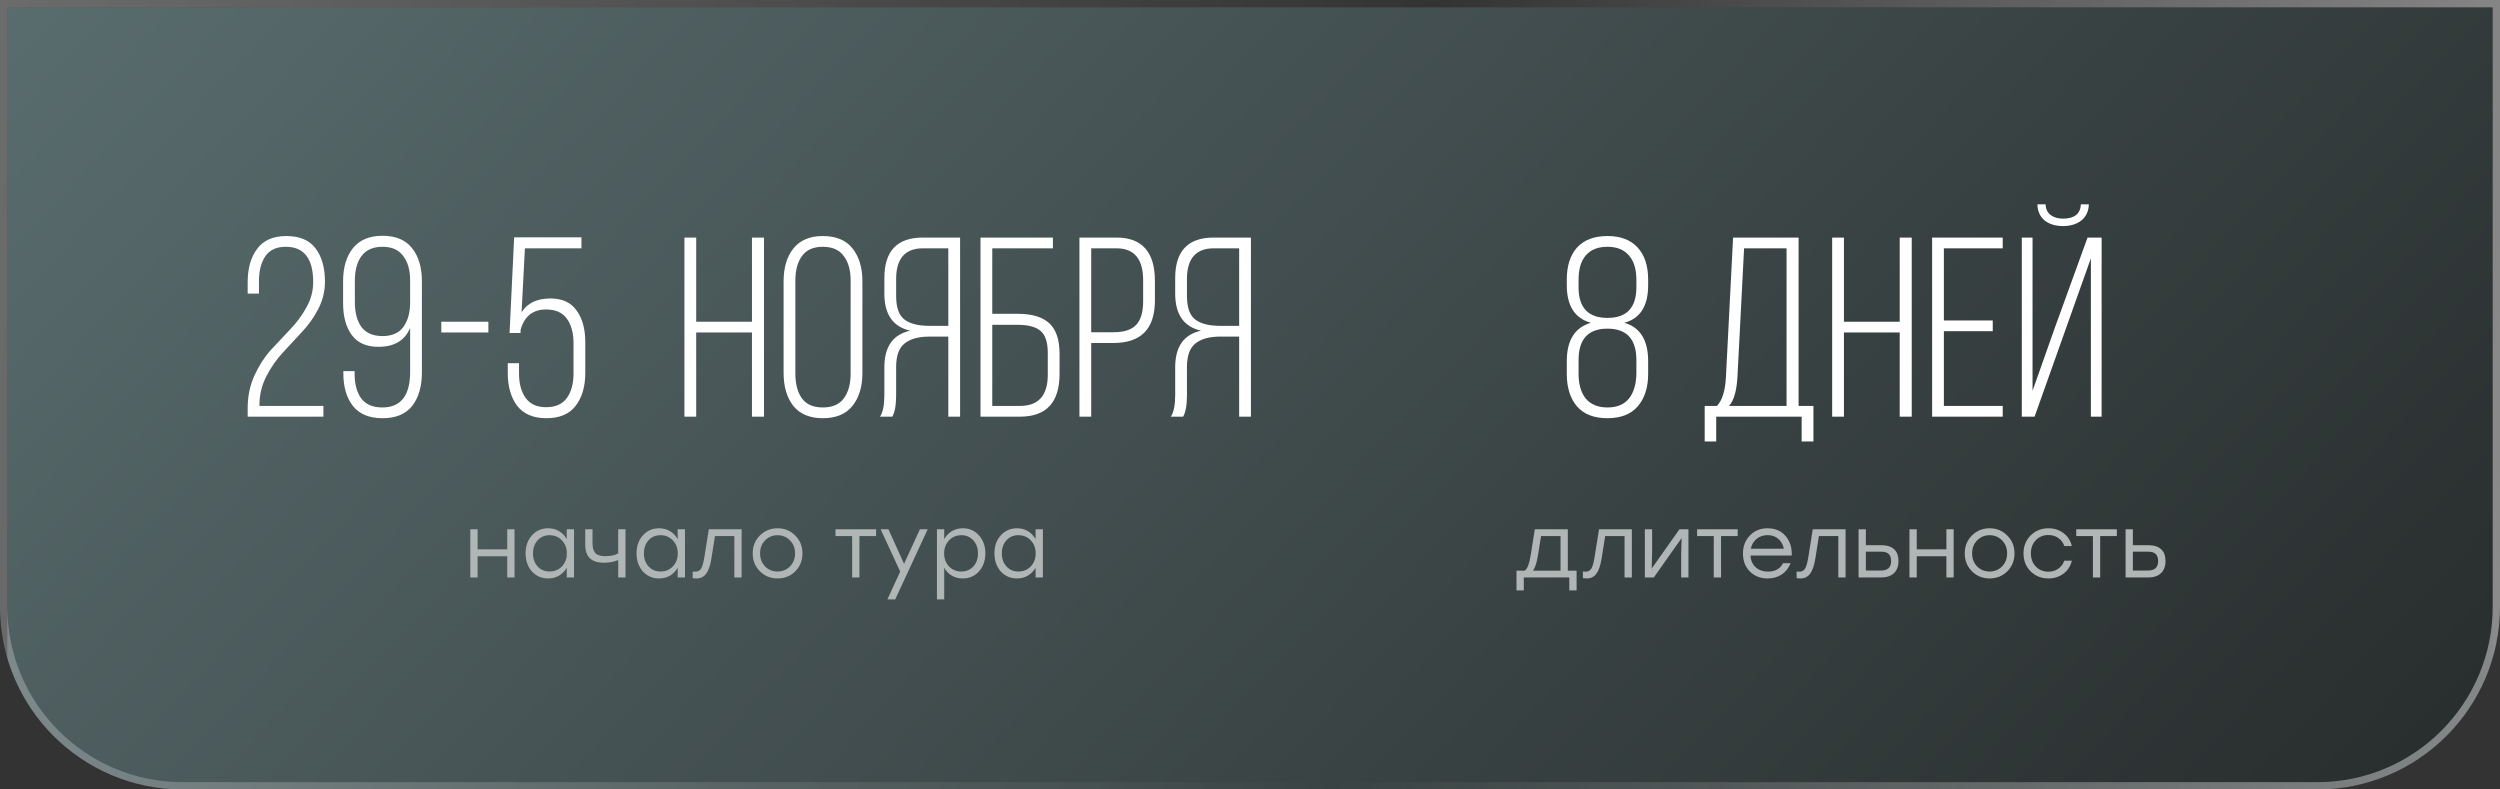
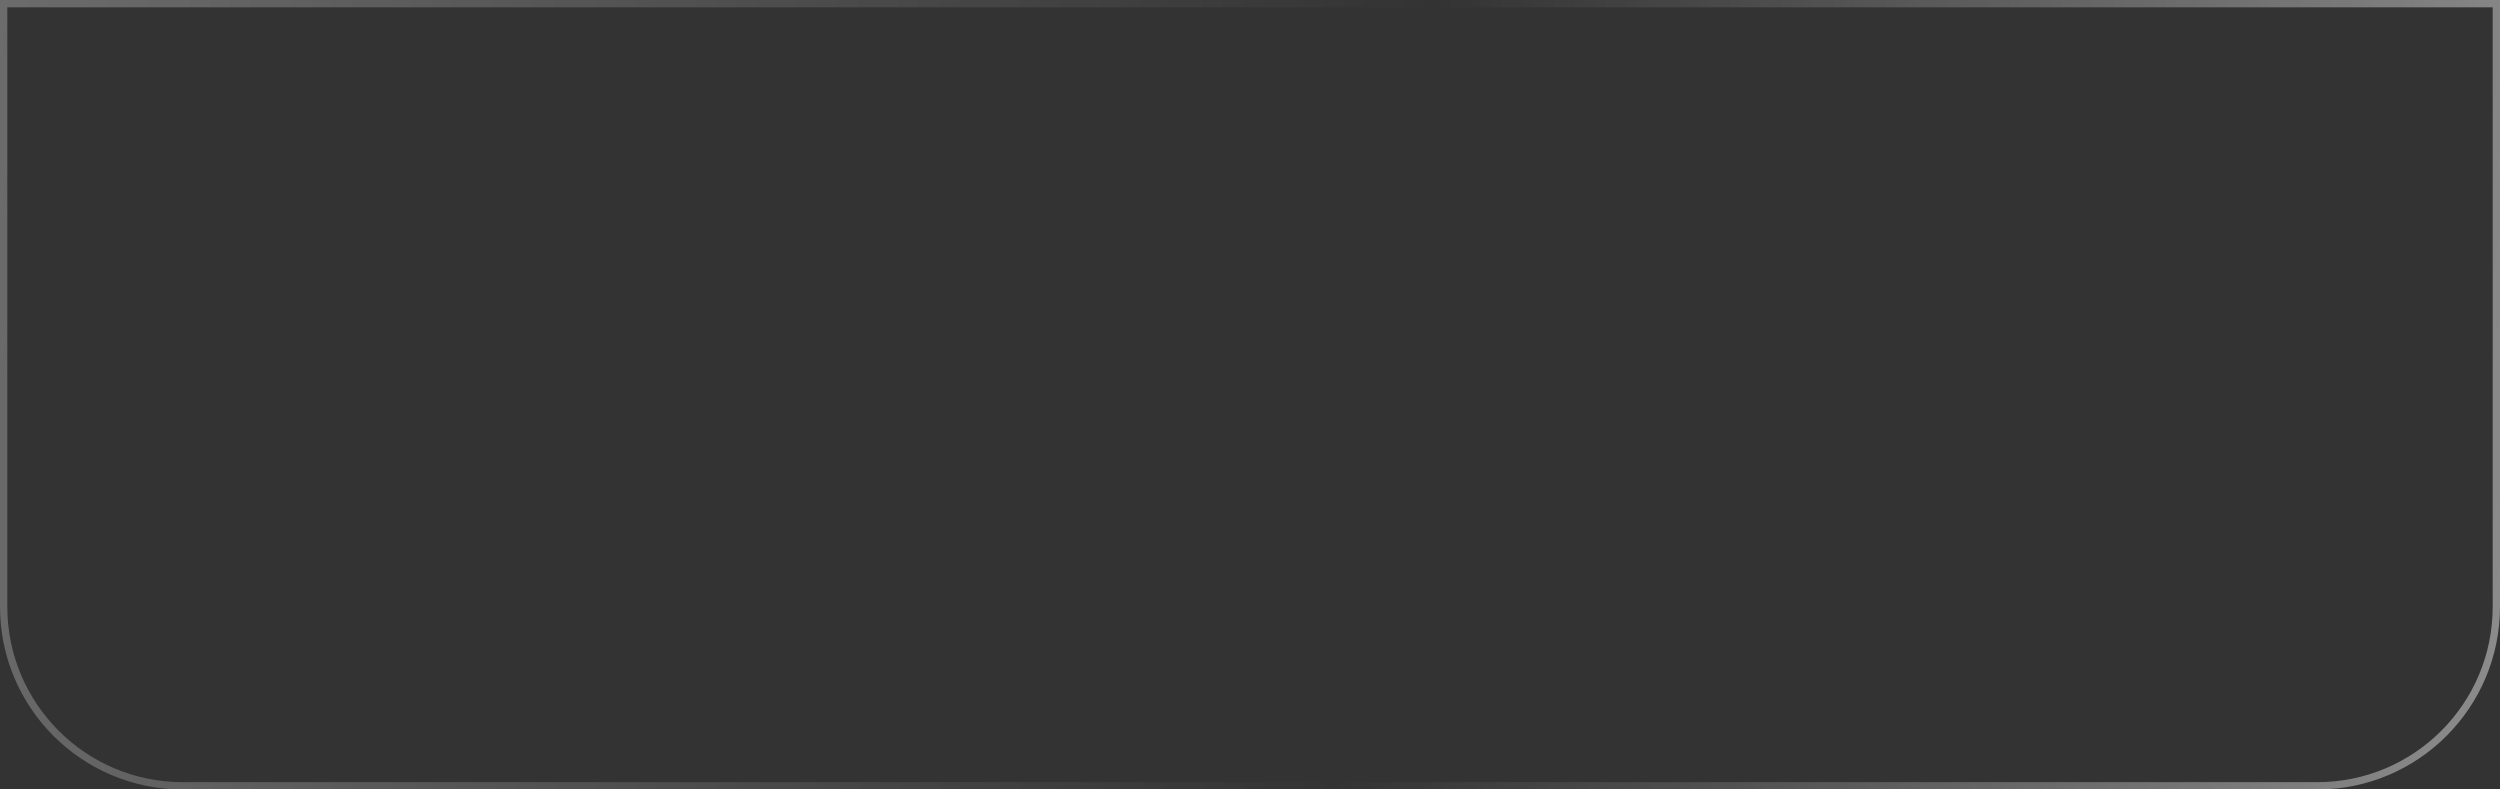
<svg xmlns="http://www.w3.org/2000/svg" width="342" height="108" viewBox="0 0 342 108" fill="none">
  <rect x="0" y="0" width="342" height="108" fill="#333333" stroke="none" />
  <g clip-path="url(#clip0_105_13)">
    <path d="M1 1H341V90.089C341 108.817 329.939 124 316.296 124H25.704C12.061 124 1 108.817 1 90.089V1Z" fill="url(#paint0_linear_105_13)" fill-opacity="0.9" />
    <path d="M39.168 32.29C40.988 32.29 42.318 32.85 43.158 33.97C44.021 35.09 44.453 36.607 44.453 38.52C44.453 39.827 44.15 41.075 43.543 42.265C42.936 43.432 42.19 44.482 41.303 45.415C40.44 46.348 39.565 47.293 38.678 48.25C37.815 49.183 37.068 50.257 36.438 51.47C35.831 52.66 35.516 53.92 35.493 55.25V55.53H44.243V57H33.883V55.81C33.883 54.223 34.186 52.753 34.793 51.4C35.423 50.023 36.17 48.857 37.033 47.9C37.92 46.943 38.795 46.01 39.658 45.1C40.545 44.19 41.291 43.187 41.898 42.09C42.528 40.993 42.843 39.827 42.843 38.59C42.843 35.37 41.595 33.76 39.098 33.76C37.815 33.76 36.881 34.192 36.298 35.055C35.715 35.918 35.423 37.062 35.423 38.485V40.165H33.883V38.59C33.883 36.7 34.315 35.183 35.178 34.04C36.041 32.873 37.371 32.29 39.168 32.29ZM52.326 32.255C54.146 32.255 55.5 32.827 56.386 33.97C57.273 35.09 57.716 36.595 57.716 38.485V50.945C57.716 52.858 57.273 54.387 56.386 55.53C55.5 56.65 54.146 57.21 52.326 57.21C50.53 57.21 49.188 56.662 48.301 55.565C47.415 54.445 46.971 52.952 46.971 51.085V50.77H48.511V51.155C48.511 52.555 48.815 53.675 49.421 54.515C50.051 55.332 51.008 55.74 52.291 55.74C54.835 55.74 56.106 54.118 56.106 50.875V44.855C55.383 46.582 53.936 47.445 51.766 47.445C50.133 47.445 48.92 46.908 48.126 45.835C47.333 44.762 46.936 43.303 46.936 41.46V38.485C46.936 36.595 47.38 35.09 48.266 33.97C49.176 32.827 50.53 32.255 52.326 32.255ZM55.161 35.02C54.555 34.18 53.61 33.76 52.326 33.76C51.043 33.76 50.086 34.18 49.456 35.02C48.85 35.837 48.546 36.957 48.546 38.38V41.355C48.546 42.778 48.85 43.91 49.456 44.75C50.086 45.567 51.043 45.975 52.326 45.975C53.61 45.975 54.555 45.567 55.161 44.75C55.791 43.91 56.106 42.778 56.106 41.355V38.38C56.106 36.957 55.791 35.837 55.161 35.02ZM60.37 45.485V44.015H66.811V45.485H60.37ZM71.807 33.97L71.352 42.72C72.146 41.46 73.464 40.83 75.307 40.83C76.917 40.83 78.107 41.378 78.877 42.475C79.671 43.548 80.067 44.995 80.067 46.815V51.015C80.067 52.882 79.624 54.387 78.737 55.53C77.874 56.65 76.544 57.21 74.747 57.21C72.974 57.21 71.644 56.65 70.757 55.53C69.894 54.387 69.462 52.882 69.462 51.015V49.685H71.002V51.085C71.002 52.485 71.306 53.605 71.912 54.445C72.519 55.285 73.452 55.705 74.712 55.705C75.996 55.705 76.941 55.285 77.547 54.445C78.154 53.605 78.457 52.485 78.457 51.085V46.955C78.457 45.555 78.154 44.435 77.547 43.595C76.941 42.755 75.996 42.335 74.712 42.335C72.892 42.335 71.726 43.268 71.212 45.135V45.555H69.707L70.337 32.465H79.542V33.97H71.807ZM102.869 45.485H95.239V57H93.629V32.5H95.239V44.015H102.869V32.5H104.514V57H102.869V45.485ZM107.196 51.015V38.485C107.196 36.618 107.639 35.125 108.526 34.005C109.436 32.862 110.778 32.29 112.551 32.29C114.371 32.29 115.724 32.85 116.611 33.97C117.521 35.09 117.976 36.595 117.976 38.485V51.015C117.976 52.905 117.521 54.41 116.611 55.53C115.724 56.65 114.371 57.21 112.551 57.21C110.778 57.21 109.436 56.65 108.526 55.53C107.639 54.387 107.196 52.882 107.196 51.015ZM108.806 38.38V51.12C108.806 52.543 109.109 53.675 109.716 54.515C110.323 55.332 111.268 55.74 112.551 55.74C113.858 55.74 114.814 55.332 115.421 54.515C116.051 53.675 116.366 52.543 116.366 51.12V38.38C116.366 36.957 116.051 35.837 115.421 35.02C114.814 34.18 113.858 33.76 112.551 33.76C111.268 33.76 110.323 34.18 109.716 35.02C109.109 35.837 108.806 36.957 108.806 38.38ZM129.731 46.045H127.176C125.659 46.045 124.516 46.36 123.746 46.99C122.976 47.597 122.591 48.67 122.591 50.21V54.06C122.591 55.413 122.416 56.393 122.066 57H120.386C120.783 56.393 120.981 55.413 120.981 54.06V50.245C120.981 47.422 122.159 45.753 124.516 45.24C122.159 44.703 120.981 43.012 120.981 40.165V38.03C120.981 34.343 122.731 32.5 126.231 32.5H131.341V57H129.731V46.045ZM129.731 33.97H126.266C123.816 33.97 122.591 35.37 122.591 38.17V40.48C122.591 42.043 122.964 43.117 123.711 43.7C124.458 44.283 125.601 44.575 127.141 44.575H129.731V33.97ZM135.742 42.93H139.242C141.179 42.93 142.614 43.362 143.547 44.225C144.48 45.088 144.947 46.477 144.947 48.39V51.155C144.947 55.052 143.139 57 139.522 57H134.132V32.5H144.037V33.97H135.742V42.93ZM135.742 55.53H139.522C142.065 55.53 143.337 54.107 143.337 51.26V48.285C143.337 46.838 143.01 45.835 142.357 45.275C141.704 44.715 140.665 44.435 139.242 44.435H135.742V55.53ZM147.667 32.5H152.742C156.242 32.5 157.992 34.483 157.992 38.45V41.11C157.992 44.983 156.102 46.92 152.322 46.92H149.277V57H147.667V32.5ZM149.277 45.45H152.322C153.745 45.45 154.772 45.123 155.402 44.47C156.055 43.793 156.382 42.708 156.382 41.215V38.345C156.382 35.428 155.169 33.97 152.742 33.97H149.277V45.45ZM169.516 46.045H166.961C165.444 46.045 164.301 46.36 163.531 46.99C162.761 47.597 162.376 48.67 162.376 50.21V54.06C162.376 55.413 162.201 56.393 161.851 57H160.171C160.568 56.393 160.766 55.413 160.766 54.06V50.245C160.766 47.422 161.944 45.753 164.301 45.24C161.944 44.703 160.766 43.012 160.766 40.165V38.03C160.766 34.343 162.516 32.5 166.016 32.5H171.126V57H169.516V46.045ZM169.516 33.97H166.051C163.601 33.97 162.376 35.37 162.376 38.17V40.48C162.376 42.043 162.749 43.117 163.496 43.7C164.243 44.283 165.386 44.575 166.926 44.575H169.516V33.97Z" fill="white" />
    <path d="M69.391 72.4H70.387V79H69.391V76.096H65.335V79H64.339V72.4H65.335V75.148H69.391V72.4ZM77.531 72.4H78.527V79H77.531V77.668C77.267 78.124 76.915 78.484 76.475 78.748C76.043 79.004 75.547 79.132 74.987 79.132C74.091 79.132 73.351 78.812 72.767 78.172C72.191 77.524 71.903 76.7 71.903 75.7C71.903 74.7 72.191 73.88 72.767 73.24C73.351 72.592 74.091 72.268 74.987 72.268C75.547 72.268 76.047 72.4 76.487 72.664C76.927 72.928 77.275 73.292 77.531 73.756V72.4ZM75.179 78.184C75.859 78.184 76.423 77.952 76.871 77.488C77.319 77.016 77.543 76.42 77.543 75.7C77.543 74.98 77.319 74.388 76.871 73.924C76.423 73.452 75.859 73.216 75.179 73.216C74.507 73.216 73.959 73.452 73.535 73.924C73.119 74.388 72.911 74.98 72.911 75.7C72.911 76.428 73.123 77.024 73.547 77.488C73.971 77.952 74.515 78.184 75.179 78.184ZM84.572 72.4H85.568V79H84.572V76.612C83.996 76.86 83.348 76.984 82.628 76.984C80.916 76.984 80.06 76.172 80.06 74.548V72.4H81.056V74.32C81.056 74.944 81.188 75.396 81.452 75.676C81.724 75.948 82.172 76.084 82.796 76.084C83.564 76.084 84.156 75.956 84.572 75.7V72.4ZM92.707 72.4H93.703V79H92.707V77.668C92.443 78.124 92.091 78.484 91.651 78.748C91.219 79.004 90.723 79.132 90.163 79.132C89.267 79.132 88.527 78.812 87.943 78.172C87.367 77.524 87.079 76.7 87.079 75.7C87.079 74.7 87.367 73.88 87.943 73.24C88.527 72.592 89.267 72.268 90.163 72.268C90.723 72.268 91.223 72.4 91.663 72.664C92.103 72.928 92.451 73.292 92.707 73.756V72.4ZM90.355 78.184C91.035 78.184 91.599 77.952 92.047 77.488C92.495 77.016 92.719 76.42 92.719 75.7C92.719 74.98 92.495 74.388 92.047 73.924C91.599 73.452 91.035 73.216 90.355 73.216C89.683 73.216 89.135 73.452 88.711 73.924C88.295 74.388 88.087 74.98 88.087 75.7C88.087 76.428 88.299 77.024 88.723 77.488C89.147 77.952 89.691 78.184 90.355 78.184ZM96.967 72.4H101.455V79H100.459V73.336H97.807L97.315 76.432C97.155 77.4 96.911 78.092 96.583 78.508C96.263 78.924 95.835 79.132 95.299 79.132C95.107 79.132 94.927 79.12 94.759 79.096V78.184C94.903 78.2 95.019 78.208 95.107 78.208C95.451 78.208 95.711 78.08 95.887 77.824C96.063 77.56 96.211 77.076 96.331 76.372L96.967 72.4ZM106.366 72.268C107.318 72.268 108.122 72.596 108.778 73.252C109.442 73.9 109.774 74.716 109.774 75.7C109.774 76.684 109.446 77.504 108.79 78.16C108.134 78.808 107.326 79.132 106.366 79.132C105.414 79.132 104.61 78.804 103.954 78.148C103.298 77.492 102.97 76.676 102.97 75.7C102.97 74.724 103.298 73.908 103.954 73.252C104.618 72.596 105.422 72.268 106.366 72.268ZM108.07 73.924C107.606 73.452 107.038 73.216 106.366 73.216C105.694 73.216 105.126 73.452 104.662 73.924C104.206 74.388 103.978 74.98 103.978 75.7C103.978 76.42 104.206 77.016 104.662 77.488C105.126 77.952 105.694 78.184 106.366 78.184C107.046 78.184 107.614 77.952 108.07 77.488C108.534 77.016 108.766 76.42 108.766 75.7C108.766 74.98 108.534 74.388 108.07 73.924ZM119.85 72.4V73.336H117.57V79H116.574V73.336H114.294V72.4H117.57H119.85ZM125.846 72.4H126.914L122.462 82H121.394L123.146 78.196L120.47 72.4H121.538L123.674 77.128L125.846 72.4ZM131.713 72.268C132.609 72.268 133.345 72.592 133.921 73.24C134.505 73.88 134.797 74.7 134.797 75.7C134.797 76.7 134.505 77.524 133.921 78.172C133.337 78.812 132.597 79.132 131.701 79.132C131.141 79.132 130.641 79.004 130.201 78.748C129.769 78.484 129.425 78.124 129.169 77.668V82H128.173V72.4H129.169V73.756C129.425 73.292 129.773 72.928 130.213 72.664C130.653 72.4 131.153 72.268 131.713 72.268ZM131.521 78.184C132.185 78.184 132.729 77.952 133.153 77.488C133.577 77.024 133.789 76.428 133.789 75.7C133.789 74.98 133.577 74.388 133.153 73.924C132.729 73.452 132.185 73.216 131.521 73.216C130.841 73.216 130.277 73.452 129.829 73.924C129.381 74.388 129.157 74.98 129.157 75.7C129.157 76.42 129.381 77.016 129.829 77.488C130.277 77.952 130.841 78.184 131.521 78.184ZM141.668 72.4H142.664V79H141.668V77.668C141.404 78.124 141.052 78.484 140.612 78.748C140.18 79.004 139.684 79.132 139.124 79.132C138.228 79.132 137.488 78.812 136.904 78.172C136.328 77.524 136.04 76.7 136.04 75.7C136.04 74.7 136.328 73.88 136.904 73.24C137.488 72.592 138.228 72.268 139.124 72.268C139.684 72.268 140.184 72.4 140.624 72.664C141.064 72.928 141.412 73.292 141.668 73.756V72.4ZM139.316 78.184C139.996 78.184 140.56 77.952 141.008 77.488C141.456 77.016 141.68 76.42 141.68 75.7C141.68 74.98 141.456 74.388 141.008 73.924C140.56 73.452 139.996 73.216 139.316 73.216C138.644 73.216 138.096 73.452 137.672 73.924C137.256 74.388 137.048 74.98 137.048 75.7C137.048 76.428 137.26 77.024 137.684 77.488C138.108 77.952 138.652 78.184 139.316 78.184Z" fill="#B0B6B6" />
    <path d="M219.902 32.29C221.698 32.29 223.075 32.815 224.032 33.865C224.988 34.915 225.467 36.373 225.467 38.24V39.01C225.467 41.857 224.382 43.572 222.212 44.155C224.382 44.785 225.467 46.535 225.467 49.405V51.155C225.467 53.022 224.988 54.503 224.032 55.6C223.098 56.673 221.722 57.21 219.902 57.21C218.058 57.21 216.67 56.673 215.737 55.6C214.803 54.503 214.337 53.022 214.337 51.155V49.405C214.337 46.558 215.433 44.808 217.627 44.155C215.433 43.548 214.337 41.833 214.337 39.01V38.24C214.337 36.373 214.803 34.915 215.737 33.865C216.693 32.815 218.082 32.29 219.902 32.29ZM219.902 33.76C218.595 33.76 217.603 34.157 216.927 34.95C216.273 35.72 215.947 36.828 215.947 38.275V39.29C215.947 42.09 217.265 43.49 219.902 43.49C222.538 43.49 223.857 42.09 223.857 39.29V38.275C223.857 36.828 223.518 35.72 222.842 34.95C222.165 34.157 221.185 33.76 219.902 33.76ZM223.857 49.265C223.857 46.395 222.538 44.96 219.902 44.96C217.265 44.96 215.947 46.395 215.947 49.265V51.12C215.947 52.567 216.273 53.698 216.927 54.515C217.603 55.332 218.595 55.74 219.902 55.74C221.208 55.74 222.188 55.332 222.842 54.515C223.495 53.698 223.833 52.567 223.857 51.12V49.265ZM248.076 60.395H246.466V57H234.776V60.395H233.201V55.53H234.881C235.604 54.76 236.012 53.453 236.106 51.61L237.086 32.5H246.046V55.53H248.076V60.395ZM238.591 33.97L237.681 51.61C237.564 53.523 237.179 54.83 236.526 55.53H244.401V33.97H238.591ZM259.88 45.485H252.25V57H250.64V32.5H252.25V44.015H259.88V32.5H261.525V57H259.88V45.485ZM265.922 43.84H272.607V45.31H265.922V55.53H273.972V57H264.312V32.5H273.972V33.97H265.922V43.84ZM284.667 27.95H285.752C285.729 28.883 285.39 29.618 284.737 30.155C284.084 30.668 283.244 30.925 282.217 30.925C281.19 30.925 280.35 30.668 279.697 30.155C279.067 29.618 278.74 28.883 278.717 27.95H279.837C279.86 28.603 280.094 29.093 280.537 29.42C280.98 29.747 281.54 29.91 282.217 29.91C283.78 29.91 284.597 29.257 284.667 27.95ZM286.032 35.335L278.332 57H276.582V32.5H278.052V53.465L281.132 44.75L285.577 32.5H287.502V57H286.032V35.335Z" fill="white" />
    <path d="M214.478 78.064H215.678V80.764H214.682V79H213.482H208.454V80.764H207.458V78.064H208.586C208.946 77.816 209.214 77.124 209.39 75.988L209.966 72.4H214.478V78.064ZM209.702 78.064H213.482V73.336H210.818L210.386 76.012C210.226 77.004 209.998 77.688 209.702 78.064ZM218.749 72.4H223.237V79H222.241V73.336H219.589L219.097 76.432C218.937 77.4 218.693 78.092 218.365 78.508C218.045 78.924 217.617 79.132 217.081 79.132C216.889 79.132 216.709 79.12 216.541 79.096V78.184C216.685 78.2 216.801 78.208 216.889 78.208C217.233 78.208 217.493 78.08 217.669 77.824C217.845 77.56 217.993 77.076 218.113 76.372L218.749 72.4ZM229.755 72.4H230.979V79H229.983V75.832L230.043 73.612L226.239 79H225.015V72.4H226.011V75.568L225.951 77.776L229.755 72.4ZM237.718 72.4V73.336H235.438V79H234.442V73.336H232.162V72.4H235.438H237.718ZM241.81 72.268C242.834 72.268 243.65 72.616 244.258 73.312C244.866 74.008 245.15 74.904 245.11 76H239.458C239.506 76.68 239.75 77.216 240.19 77.608C240.63 78 241.186 78.196 241.858 78.196C242.842 78.196 243.53 77.812 243.922 77.044H244.954C244.682 77.724 244.27 78.244 243.718 78.604C243.166 78.956 242.534 79.132 241.822 79.132C240.838 79.132 240.026 78.816 239.386 78.184C238.754 77.544 238.438 76.724 238.438 75.724C238.438 74.724 238.754 73.9 239.386 73.252C240.018 72.596 240.826 72.268 241.81 72.268ZM241.81 73.204C241.218 73.204 240.714 73.376 240.298 73.72C239.89 74.064 239.626 74.512 239.506 75.064H244.03C243.918 74.504 243.666 74.056 243.274 73.72C242.882 73.376 242.394 73.204 241.81 73.204ZM247.987 72.4H252.475V79H251.479V73.336H248.827L248.335 76.432C248.175 77.4 247.931 78.092 247.603 78.508C247.283 78.924 246.855 79.132 246.319 79.132C246.127 79.132 245.947 79.12 245.779 79.096V78.184C245.923 78.2 246.039 78.208 246.127 78.208C246.471 78.208 246.731 78.08 246.907 77.824C247.083 77.56 247.231 77.076 247.351 76.372L247.987 72.4ZM257.385 74.584C258.137 74.584 258.713 74.768 259.113 75.136C259.513 75.496 259.713 76.036 259.713 76.756C259.713 77.468 259.505 78.02 259.089 78.412C258.673 78.804 258.089 79 257.337 79H254.253V72.4H255.249V74.584H257.385ZM257.313 78.052C258.241 78.052 258.705 77.62 258.705 76.756C258.705 76.348 258.601 76.032 258.393 75.808C258.193 75.584 257.841 75.472 257.337 75.472H255.249V78.052H257.313ZM266.266 72.4H267.262V79H266.266V76.096H262.21V79H261.214V72.4H262.21V75.148H266.266V72.4ZM272.174 72.268C273.126 72.268 273.93 72.596 274.586 73.252C275.25 73.9 275.582 74.716 275.582 75.7C275.582 76.684 275.254 77.504 274.598 78.16C273.942 78.808 273.134 79.132 272.174 79.132C271.222 79.132 270.418 78.804 269.762 78.148C269.106 77.492 268.778 76.676 268.778 75.7C268.778 74.724 269.106 73.908 269.762 73.252C270.426 72.596 271.23 72.268 272.174 72.268ZM273.878 73.924C273.414 73.452 272.846 73.216 272.174 73.216C271.502 73.216 270.934 73.452 270.47 73.924C270.014 74.388 269.786 74.98 269.786 75.7C269.786 76.42 270.014 77.016 270.47 77.488C270.934 77.952 271.502 78.184 272.174 78.184C272.854 78.184 273.422 77.952 273.878 77.488C274.342 77.016 274.574 76.42 274.574 75.7C274.574 74.98 274.342 74.388 273.878 73.924ZM280.225 79.132C279.257 79.132 278.445 78.808 277.789 78.16C277.141 77.504 276.817 76.684 276.817 75.7C276.817 74.716 277.141 73.9 277.789 73.252C278.445 72.596 279.257 72.268 280.225 72.268C281.009 72.268 281.697 72.488 282.289 72.928C282.881 73.368 283.261 73.96 283.429 74.704H282.397C282.245 74.24 281.973 73.872 281.581 73.6C281.189 73.328 280.737 73.192 280.225 73.192C279.529 73.192 278.953 73.428 278.497 73.9C278.049 74.372 277.825 74.972 277.825 75.7C277.825 76.428 278.049 77.028 278.497 77.5C278.953 77.972 279.529 78.208 280.225 78.208C280.737 78.208 281.185 78.072 281.569 77.8C281.961 77.528 282.237 77.16 282.397 76.696H283.429C283.253 77.448 282.869 78.044 282.277 78.484C281.685 78.916 281.001 79.132 280.225 79.132ZM289.585 72.4V73.336H287.305V79H286.309V73.336H284.029V72.4H287.305H289.585ZM293.913 74.584C294.665 74.584 295.241 74.768 295.641 75.136C296.041 75.496 296.241 76.036 296.241 76.756C296.241 77.468 296.033 78.02 295.617 78.412C295.201 78.804 294.617 79 293.865 79H290.781V72.4H291.777V74.584H293.913ZM293.841 78.052C294.769 78.052 295.233 77.62 295.233 76.756C295.233 76.348 295.129 76.032 294.921 75.808C294.721 75.584 294.369 75.472 293.865 75.472H291.777V78.052H293.841Z" fill="#B0B6B6" />
  </g>
  <path d="M0.5 0.5H341.5V83C341.5 96.531 330.531 107.5 317 107.5H25C11.469 107.5 0.5 96.531 0.5 83V0.5Z" stroke="url(#paint1_linear_105_13)" />
  <defs>
    <linearGradient id="paint0_linear_105_13" x1="93.537" y1="-229.481" x2="458.216" y2="114.377" gradientUnits="userSpaceOnUse">
      <stop stop-color="#6D8789" />
      <stop offset="1" stop-color="#171717" />
    </linearGradient>
    <linearGradient id="paint1_linear_105_13" x1="360.732" y1="129.196" x2="-18.784" y2="80.825" gradientUnits="userSpaceOnUse">
      <stop stop-color="white" stop-opacity="0.5" />
      <stop offset="0.469" stop-color="white" stop-opacity="0" />
      <stop offset="1" stop-color="white" stop-opacity="0.29" />
    </linearGradient>
    <clipPath id="clip0_105_13">
-       <path d="M0 0H342V83C342 96.807 330.807 108 317 108H25C11.193 108 0 96.807 0 83V0Z" fill="white" />
-     </clipPath>
+       </clipPath>
  </defs>
</svg>